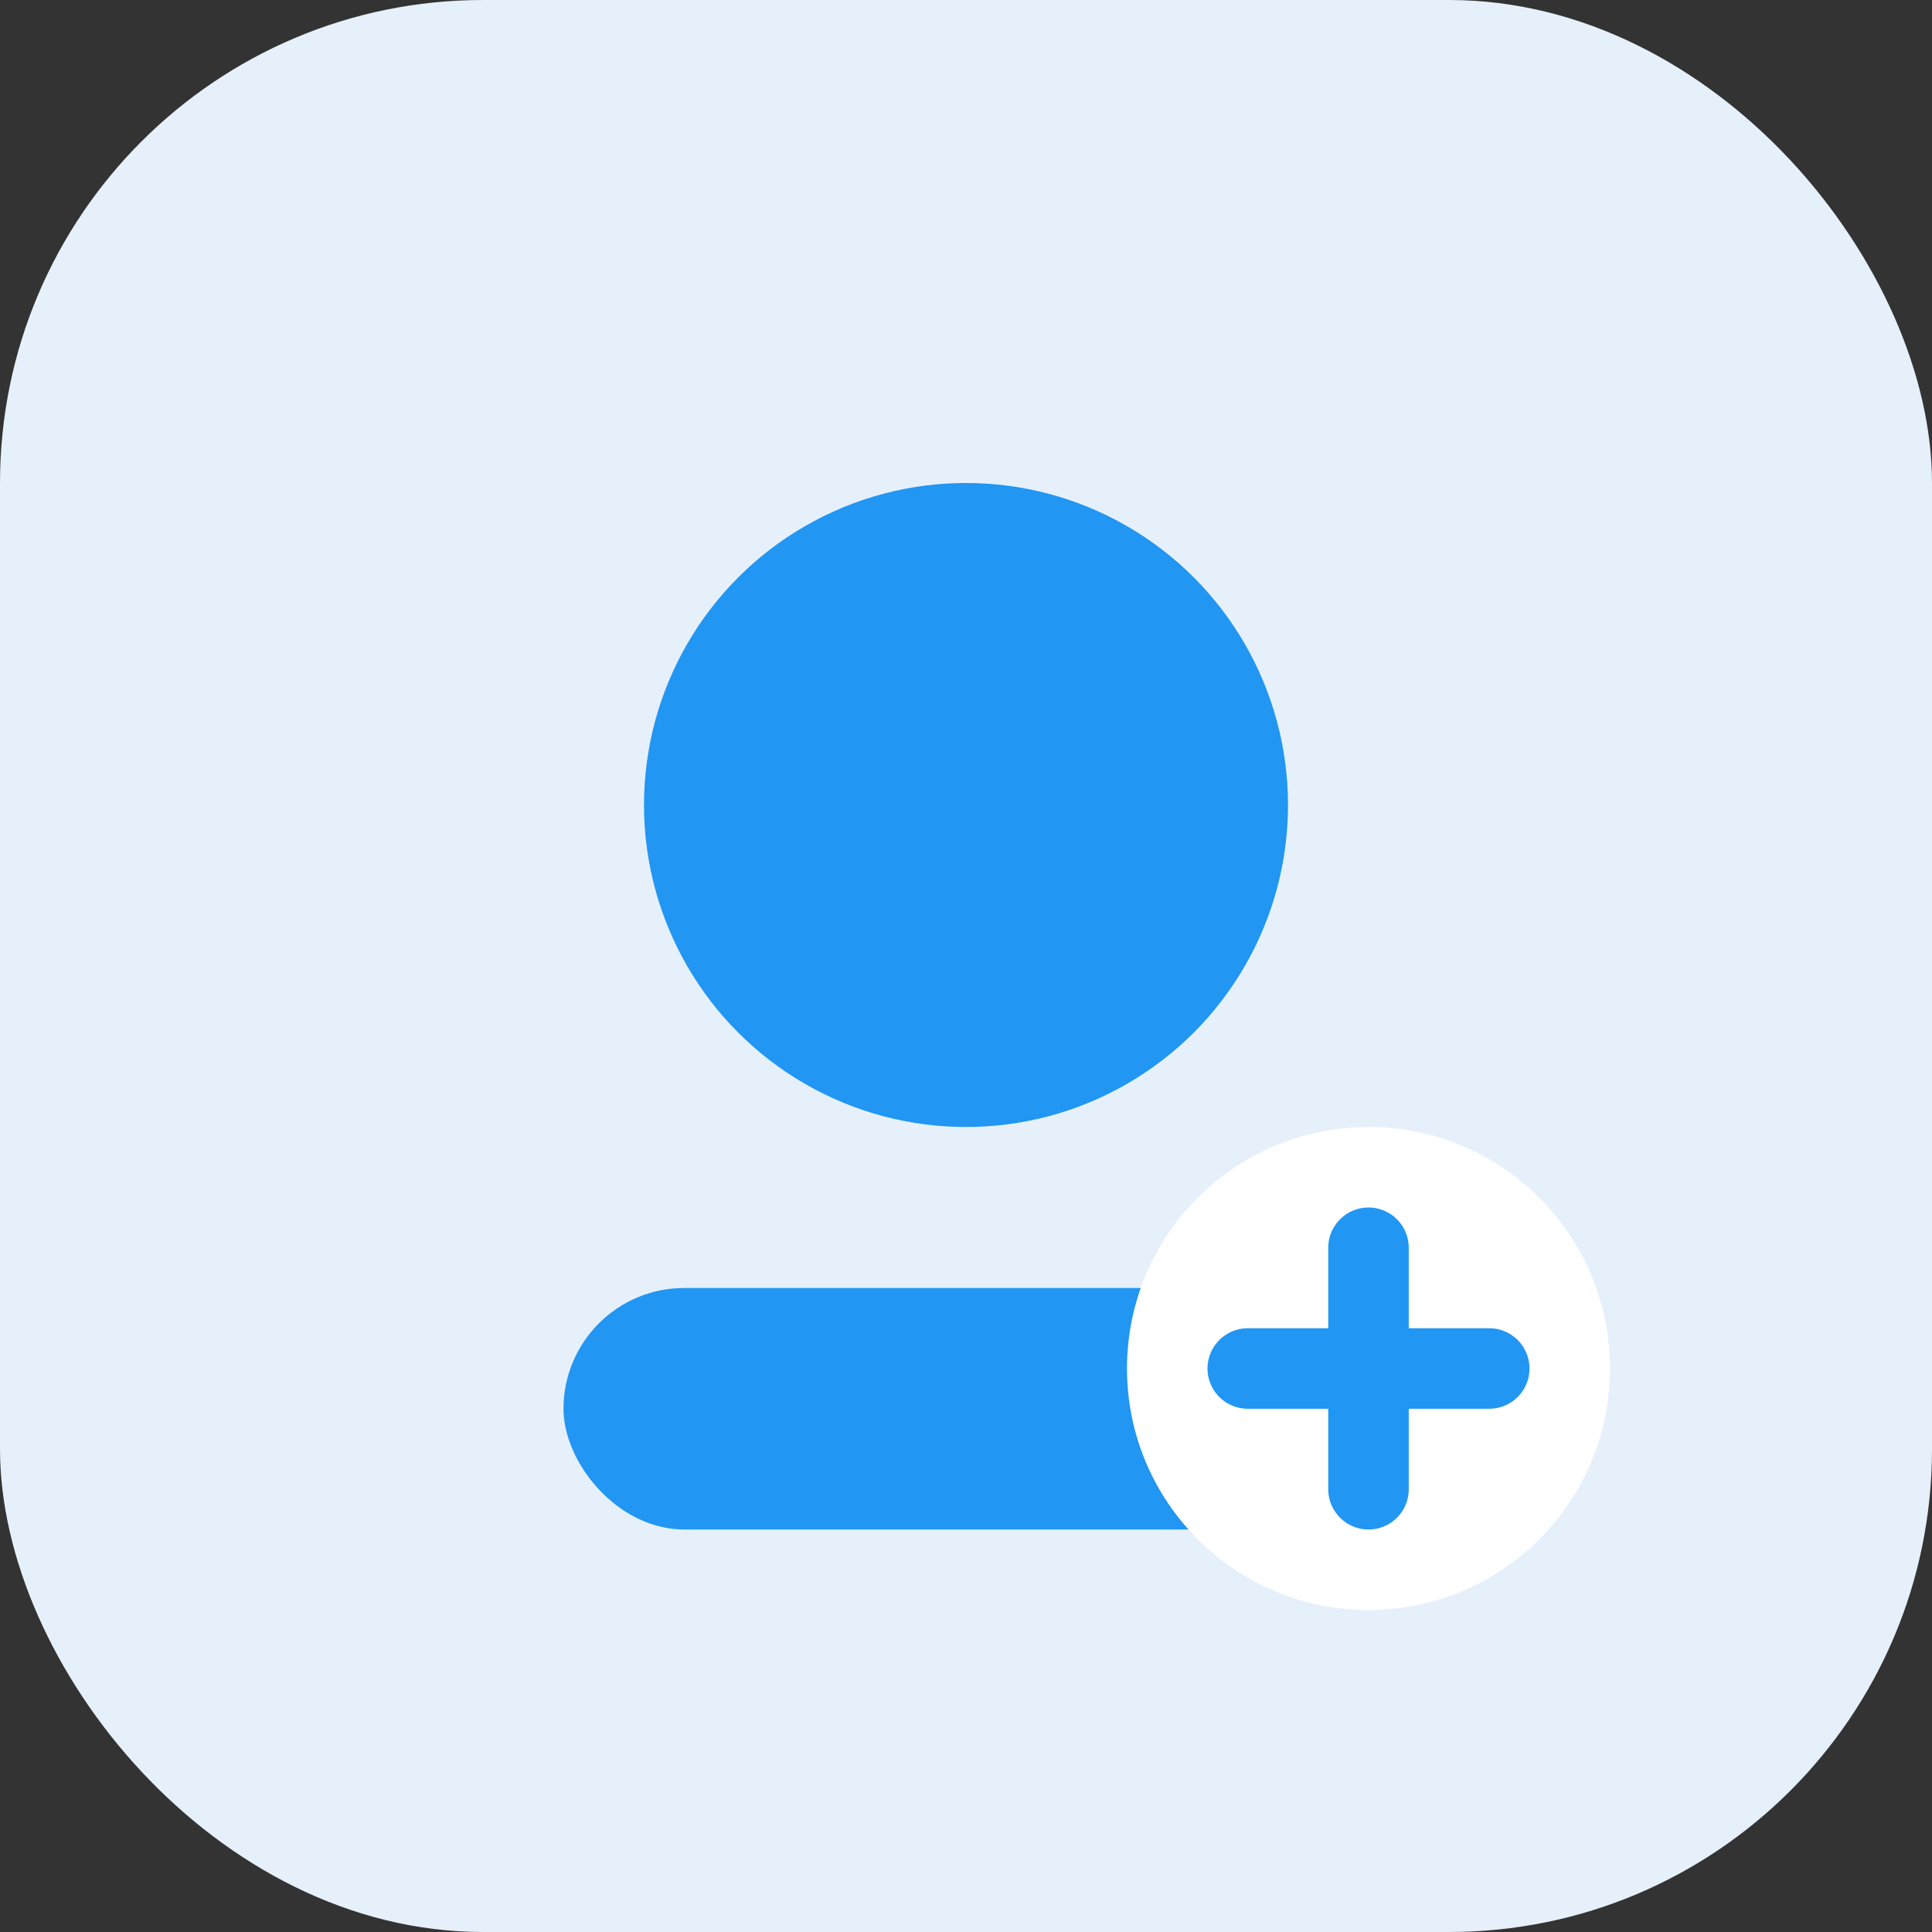
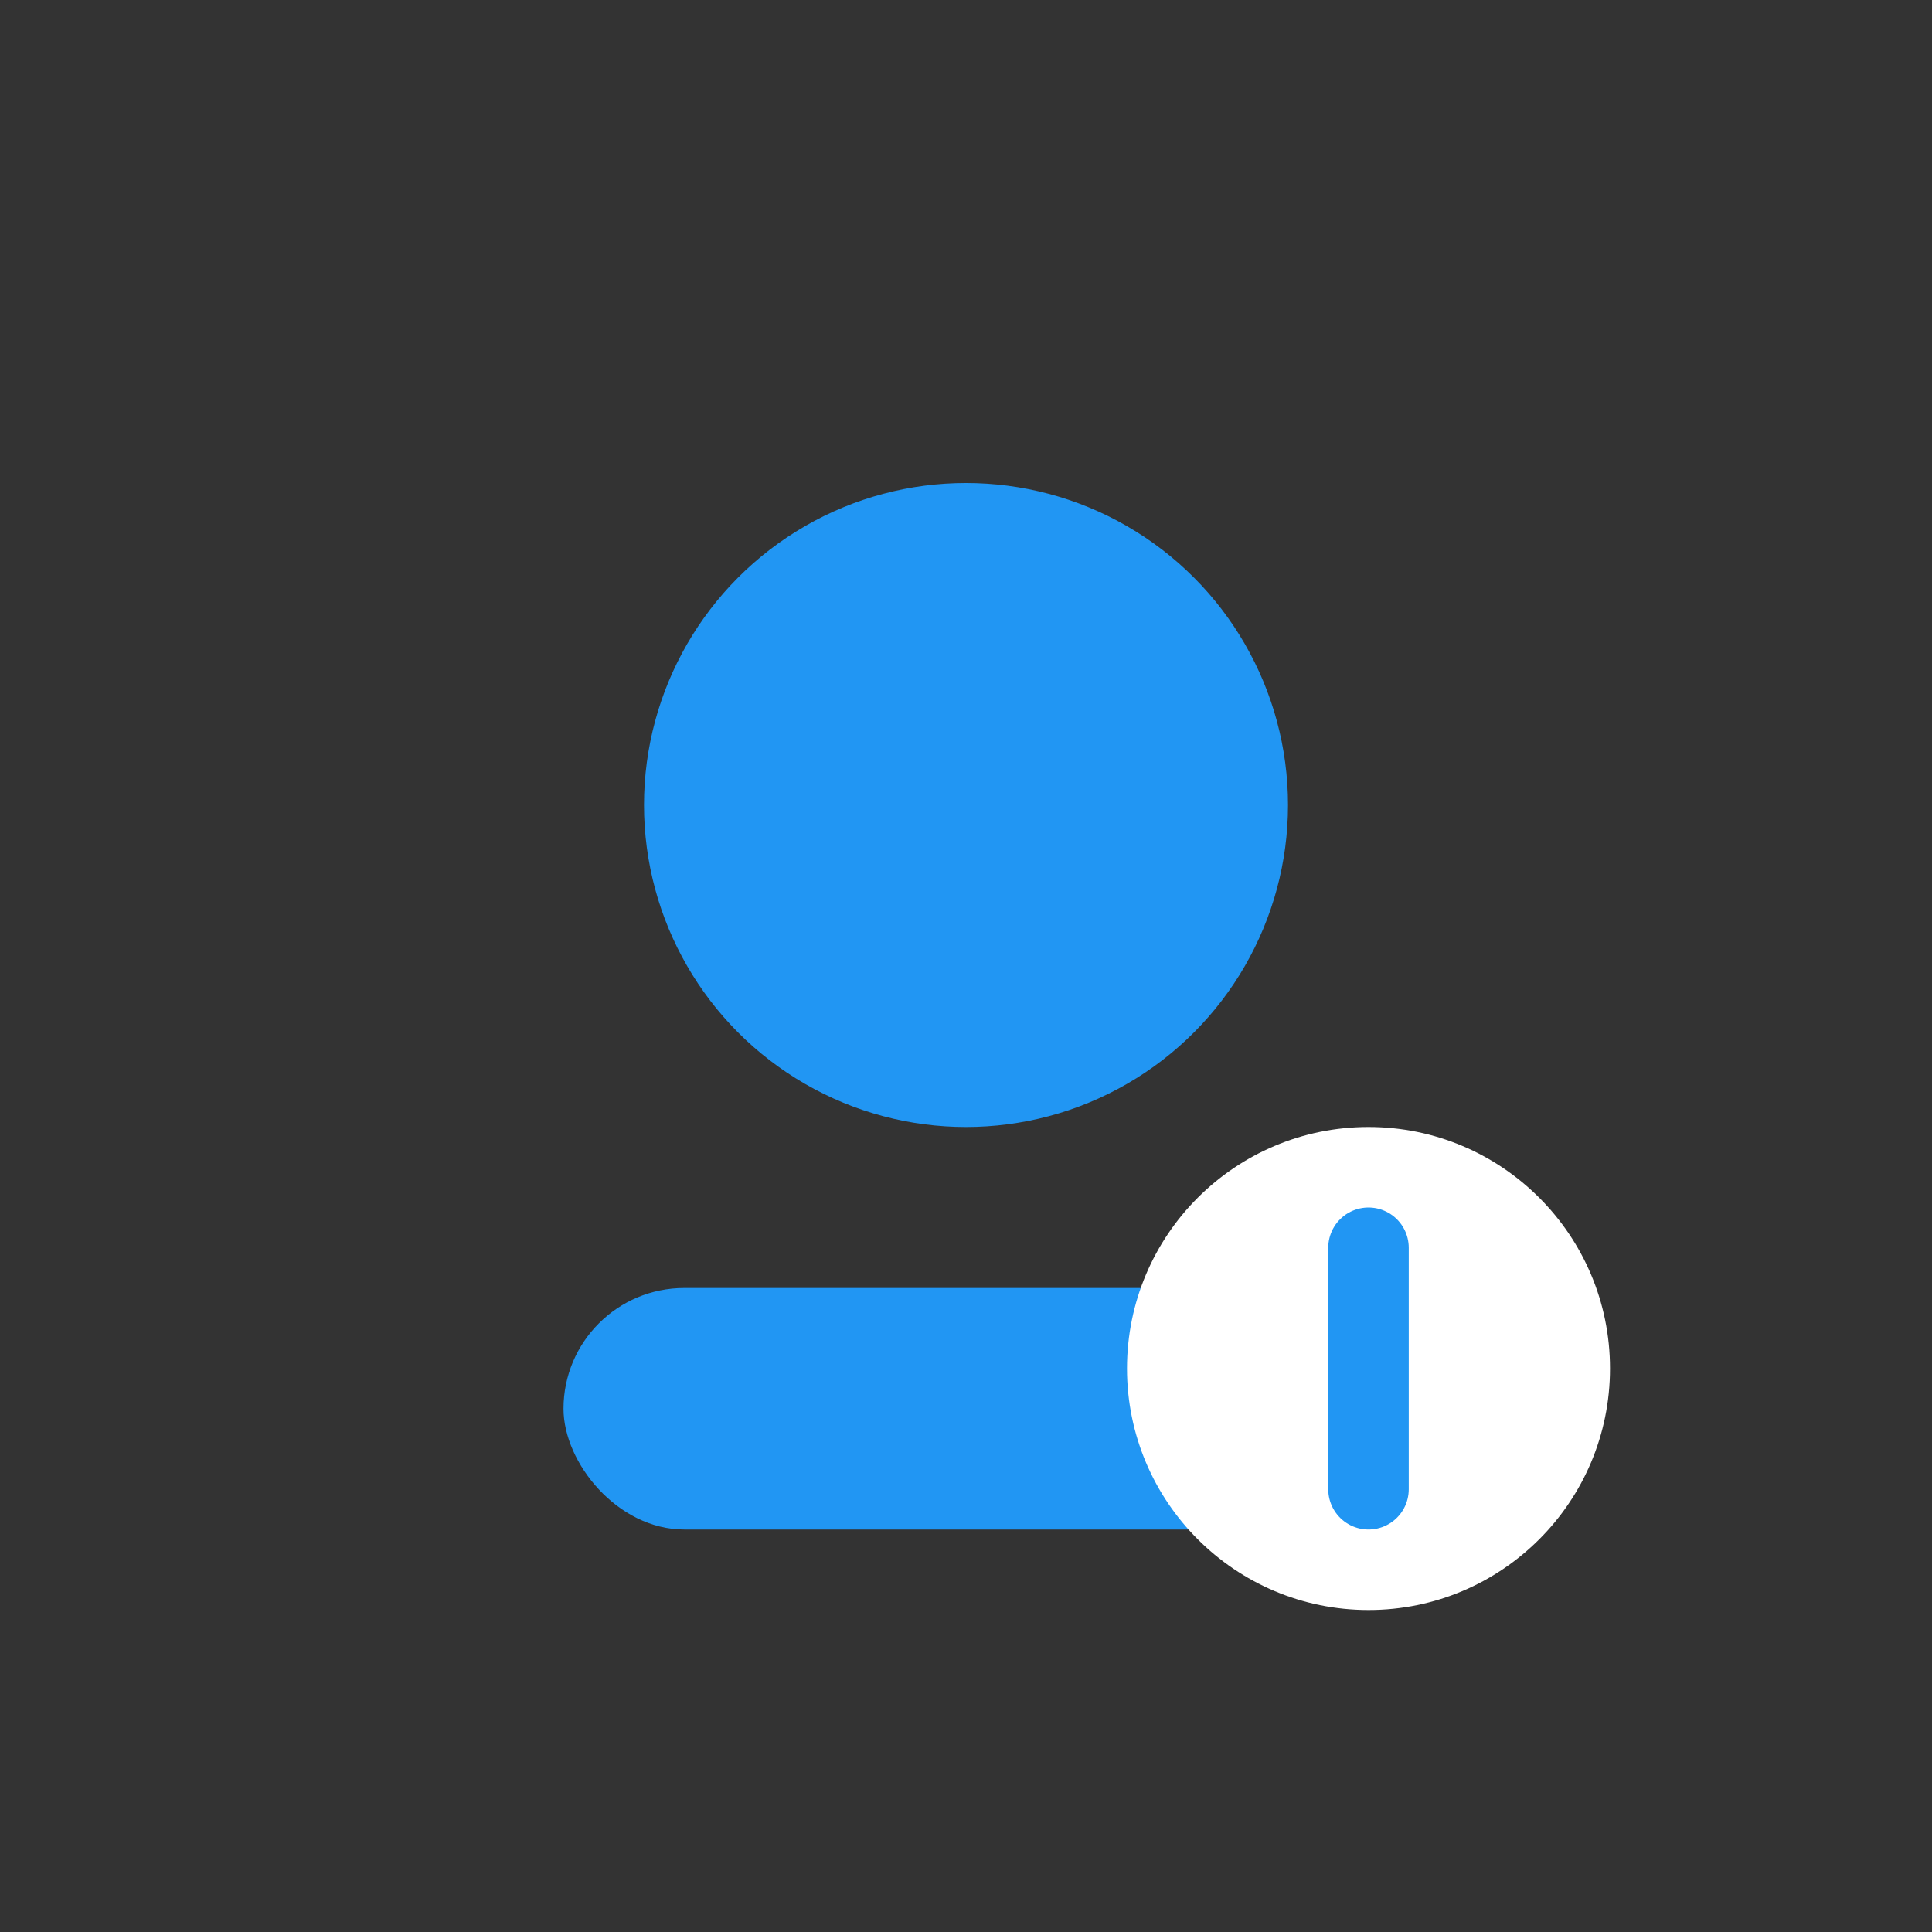
<svg xmlns="http://www.w3.org/2000/svg" width="48" height="48" viewBox="0 0 48 48" fill="none">
  <rect x="0" y="0" width="48" height="48" fill="#333333" stroke="none" />
-   <rect width="48" height="48" rx="12" fill="#E6F0FB" />
  <circle cx="24" cy="20" r="8" fill="#2196F3" />
  <rect x="14" y="32" width="20" height="6" rx="3" fill="#2196F3" />
  <circle cx="34" cy="34" r="6" fill="#fff" />
  <path d="M34 31V37" stroke="#2196F3" stroke-width="2" stroke-linecap="round" />
-   <path d="M31 34H37" stroke="#2196F3" stroke-width="2" stroke-linecap="round" />
</svg>